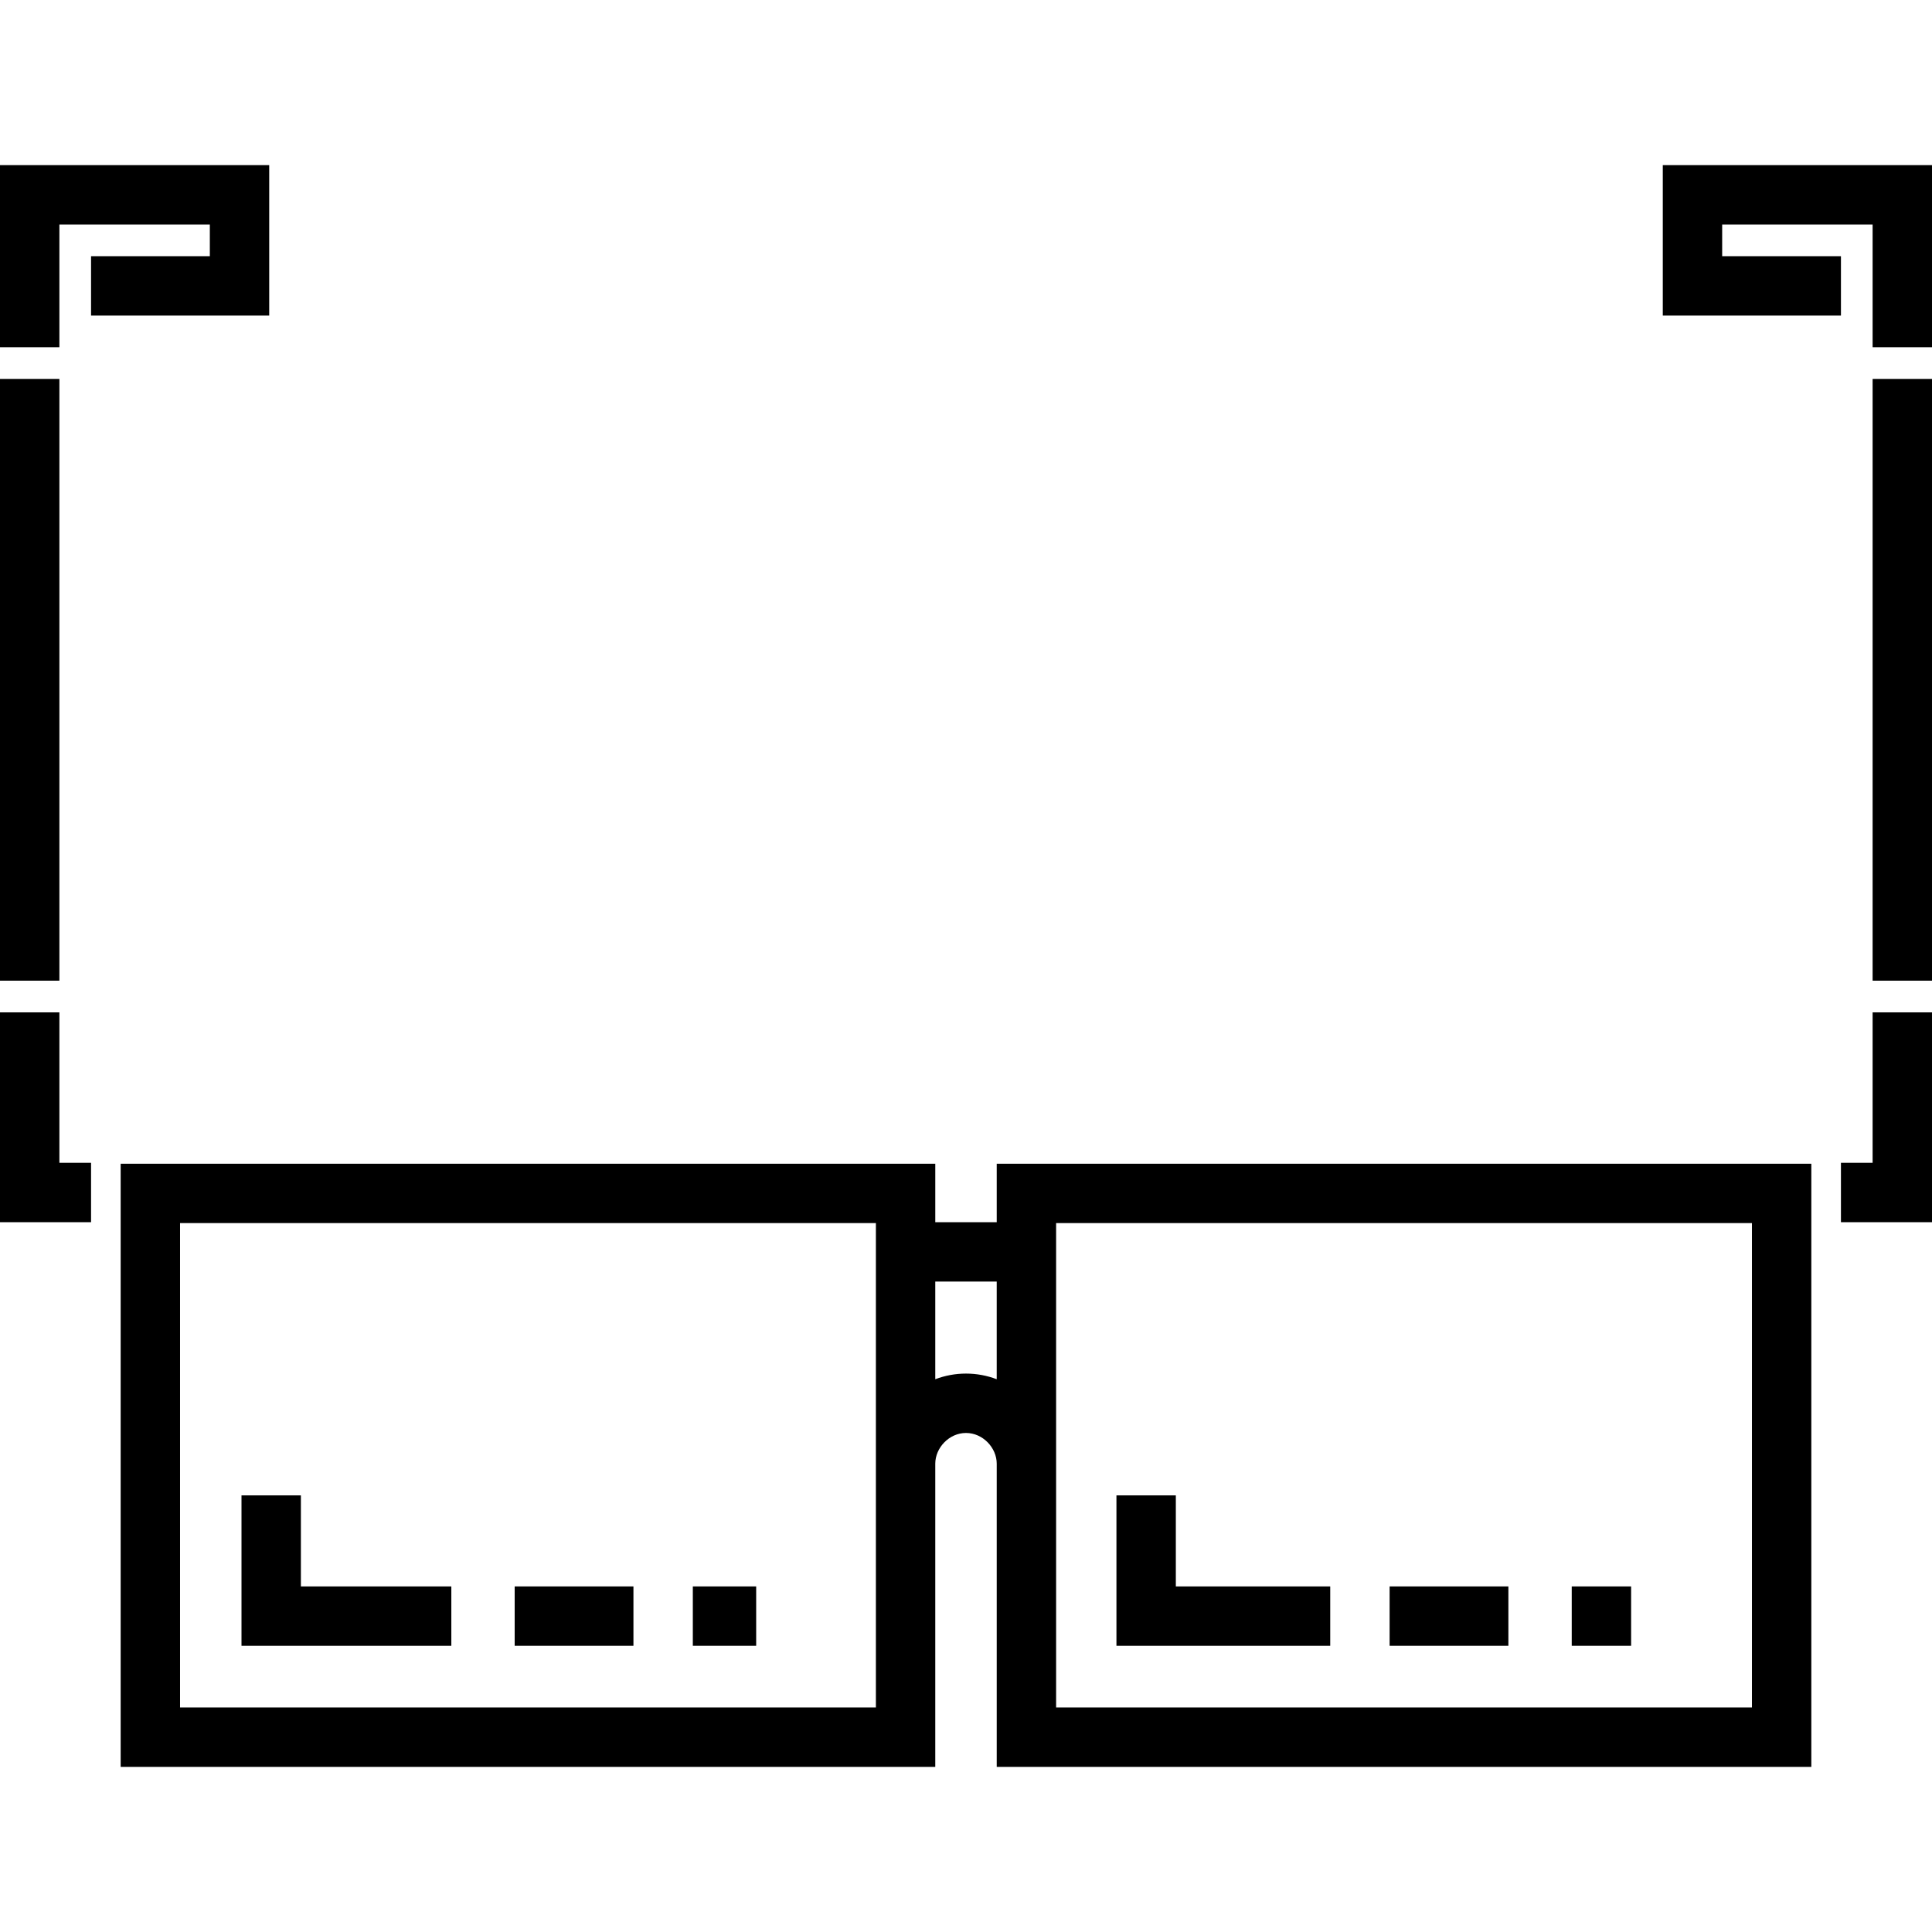
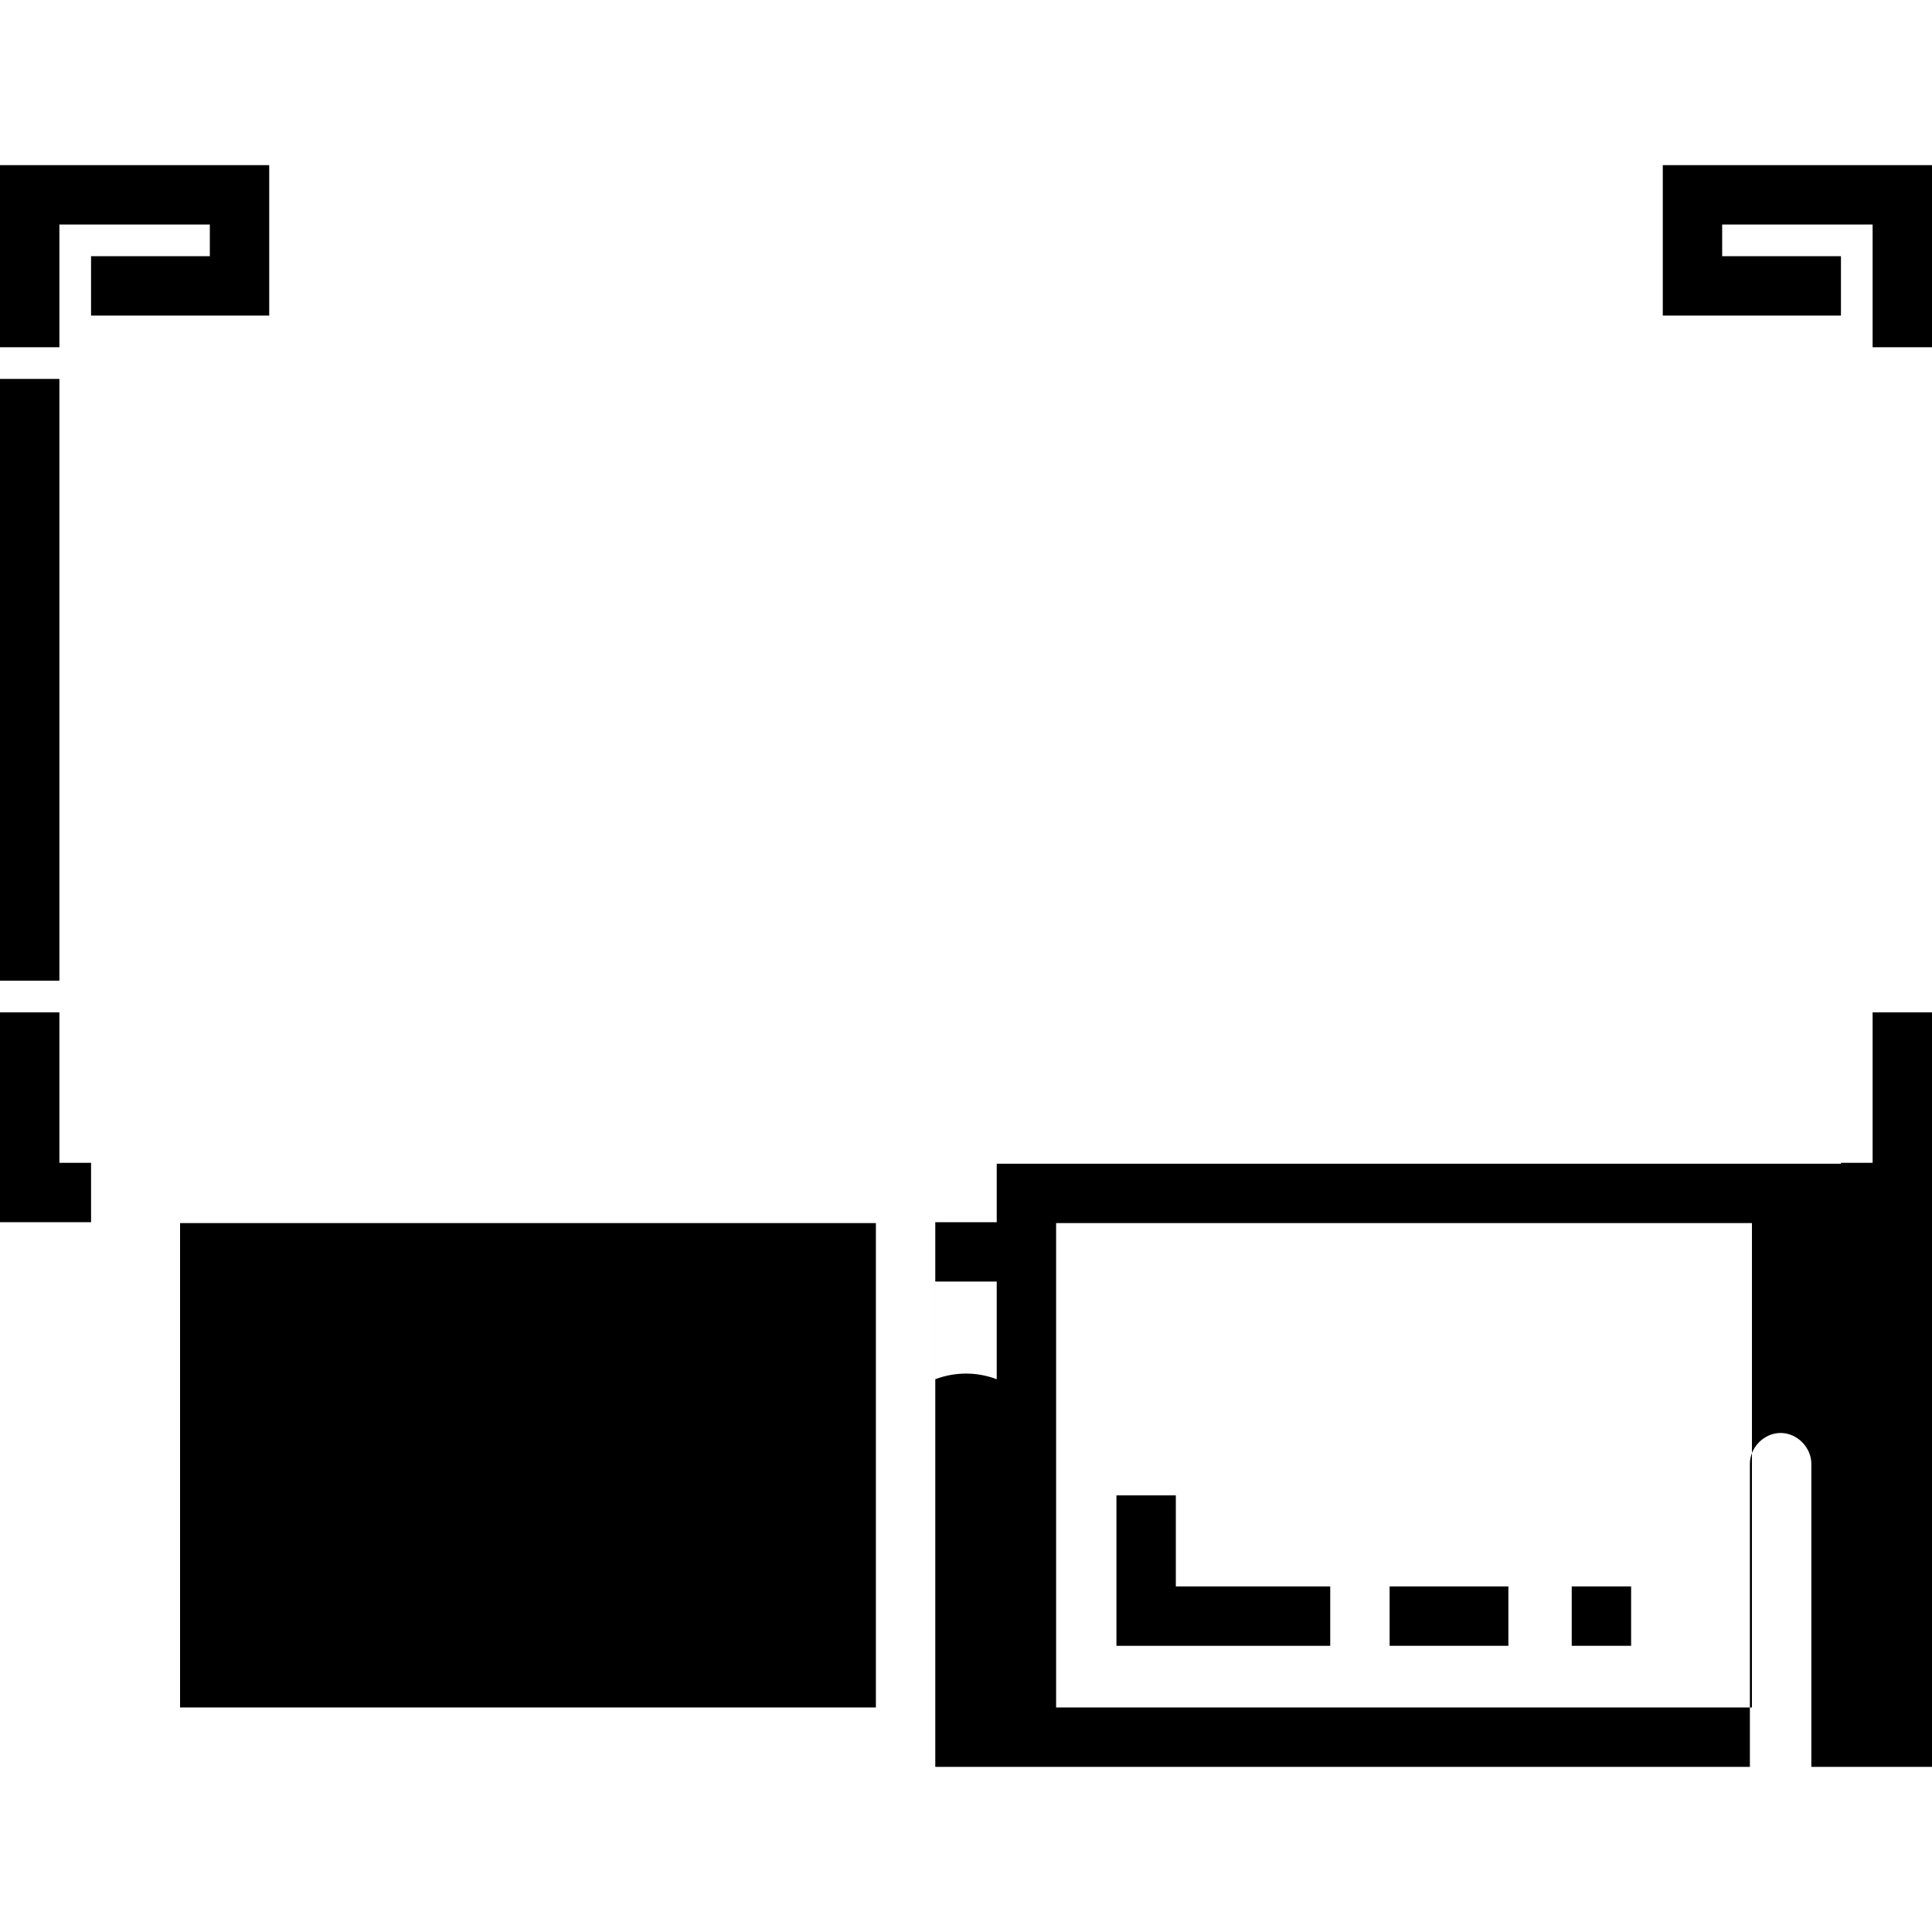
<svg xmlns="http://www.w3.org/2000/svg" version="1.1" id="Layer_1" x="0px" y="0px" viewBox="0 0 512 512" style="enable-background:new 0 0 512 512;" xml:space="preserve">
  <g>
    <g>
-       <path d="M264.143,308.396v15.498h-16.284v-15.498H31.978v159.841h215.879v-80.342c0-4.197,3.652-8.143,8.143-8.143    s8.143,3.946,8.143,8.143v80.342h215.879V308.396H264.143z M232.12,452.499H47.716V324.134H232.12V452.499z M256,364.014    c-2.859,0-5.599,0.533-8.143,1.495v-25.877h16.284v25.877C261.6,364.547,258.859,364.014,256,364.014z M464.284,452.499H279.88    V324.134h184.404V452.499z" />
+       <path d="M264.143,308.396v15.498h-16.284v-15.498v159.841h215.879v-80.342c0-4.197,3.652-8.143,8.143-8.143    s8.143,3.946,8.143,8.143v80.342h215.879V308.396H264.143z M232.12,452.499H47.716V324.134H232.12V452.499z M256,364.014    c-2.859,0-5.599,0.533-8.143,1.495v-25.877h16.284v25.877C261.6,364.547,258.859,364.014,256,364.014z M464.284,452.499H279.88    V324.134h184.404V452.499z" />
    </g>
  </g>
  <g>
    <g>
      <rect y="100.417" width="15.738" height="159.475" />
    </g>
  </g>
  <g>
    <g>
      <polygon points="15.738,308.157 15.738,268.288 0,268.288 0,323.895 24.131,323.895 24.131,308.157   " />
    </g>
  </g>
  <g>
    <g>
      <polygon points="0,43.763 0,92.026 15.738,92.026 15.738,59.501 55.607,59.501 55.607,67.895 24.131,67.895 24.131,83.632     71.344,83.632 71.344,43.763   " />
    </g>
  </g>
  <g>
    <g>
-       <rect x="496.262" y="100.417" width="15.738" height="159.475" />
-     </g>
+       </g>
  </g>
  <g>
    <g>
      <polygon points="496.262,268.288 496.262,308.157 487.869,308.157 487.869,323.895 512,323.895 512,268.288   " />
    </g>
  </g>
  <g>
    <g>
      <polygon points="440.656,43.763 440.656,83.632 487.869,83.632 487.869,67.895 456.393,67.895 456.393,59.501 496.262,59.501     496.262,92.026 512,92.026 512,43.763   " />
    </g>
  </g>
  <g>
    <g>
      <polygon points="79.738,420.419 79.738,396.288 64,396.288 64,436.157 119.607,436.157 119.607,420.419   " />
    </g>
  </g>
  <g>
    <g>
      <rect x="136.393" y="420.417" width="31.475" height="15.738" />
    </g>
  </g>
  <g>
    <g>
      <rect x="183.607" y="420.417" width="16.787" height="15.738" />
    </g>
  </g>
  <g>
    <g>
      <polygon points="311.607,420.419 311.607,396.288 295.869,396.288 295.869,436.157 352.525,436.157 352.525,420.419   " />
    </g>
  </g>
  <g>
    <g>
      <rect x="368.262" y="420.417" width="31.475" height="15.738" />
    </g>
  </g>
  <g>
    <g>
      <rect x="416.525" y="420.417" width="15.738" height="15.738" />
    </g>
  </g>
  <g>
</g>
  <g>
</g>
  <g>
</g>
  <g>
</g>
  <g>
</g>
  <g>
</g>
  <g>
</g>
  <g>
</g>
  <g>
</g>
  <g>
</g>
  <g>
</g>
  <g>
</g>
  <g>
</g>
  <g>
</g>
  <g>
</g>
</svg>